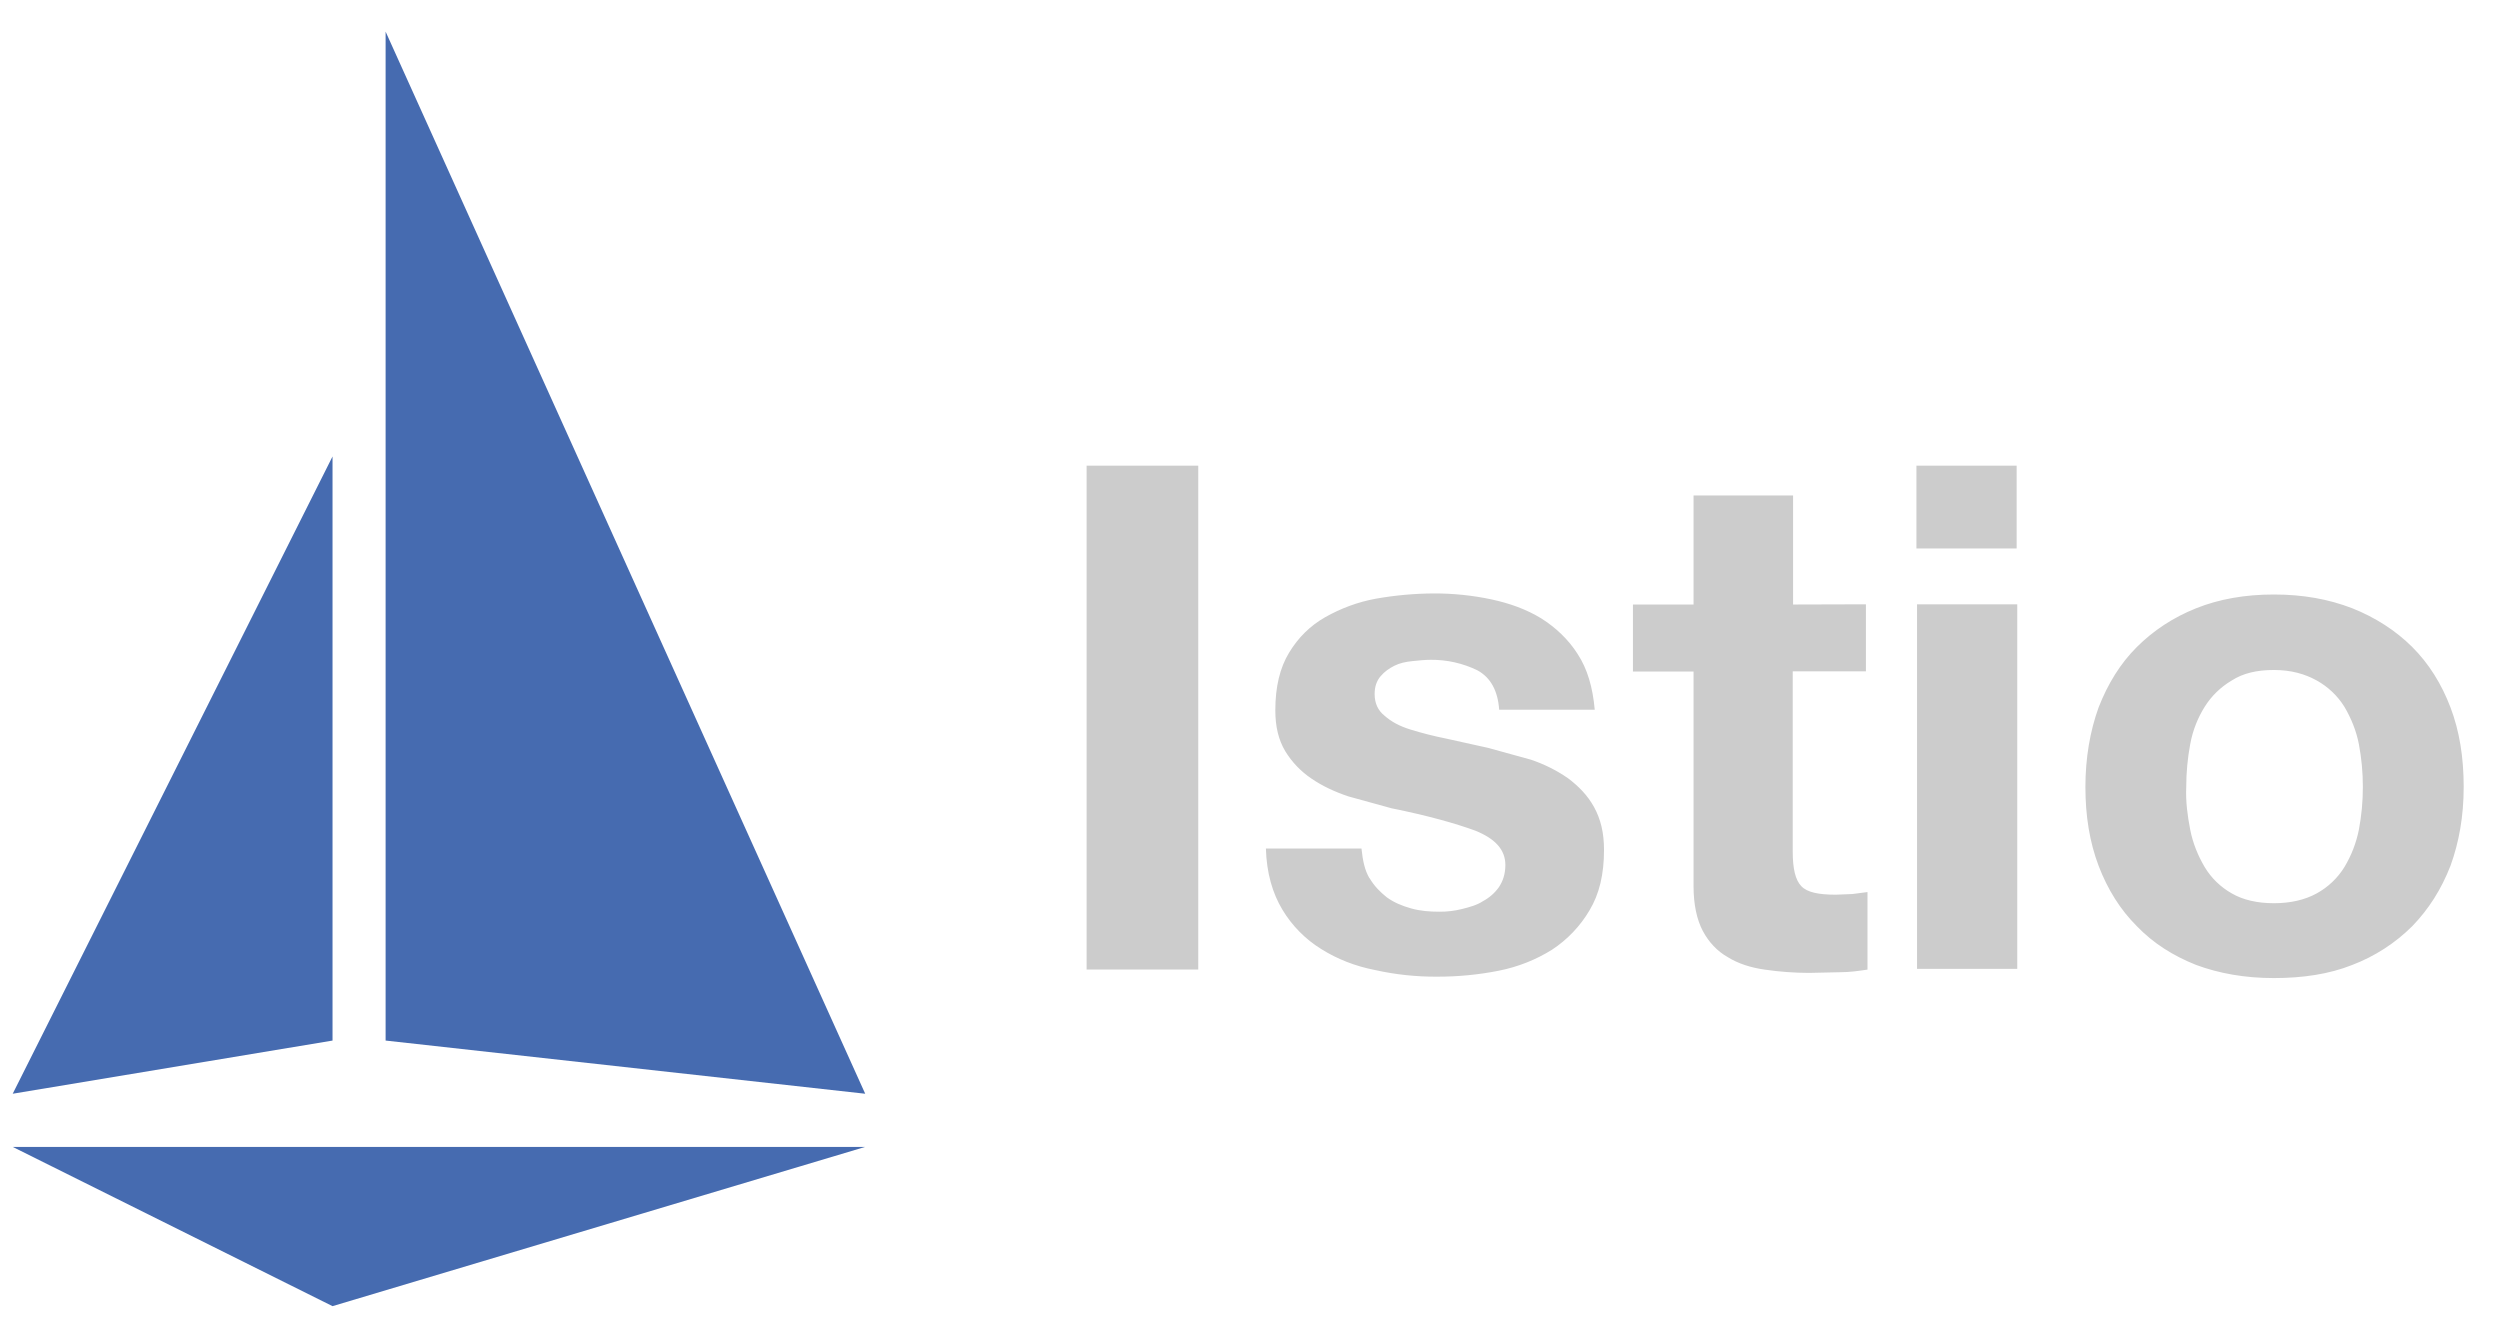
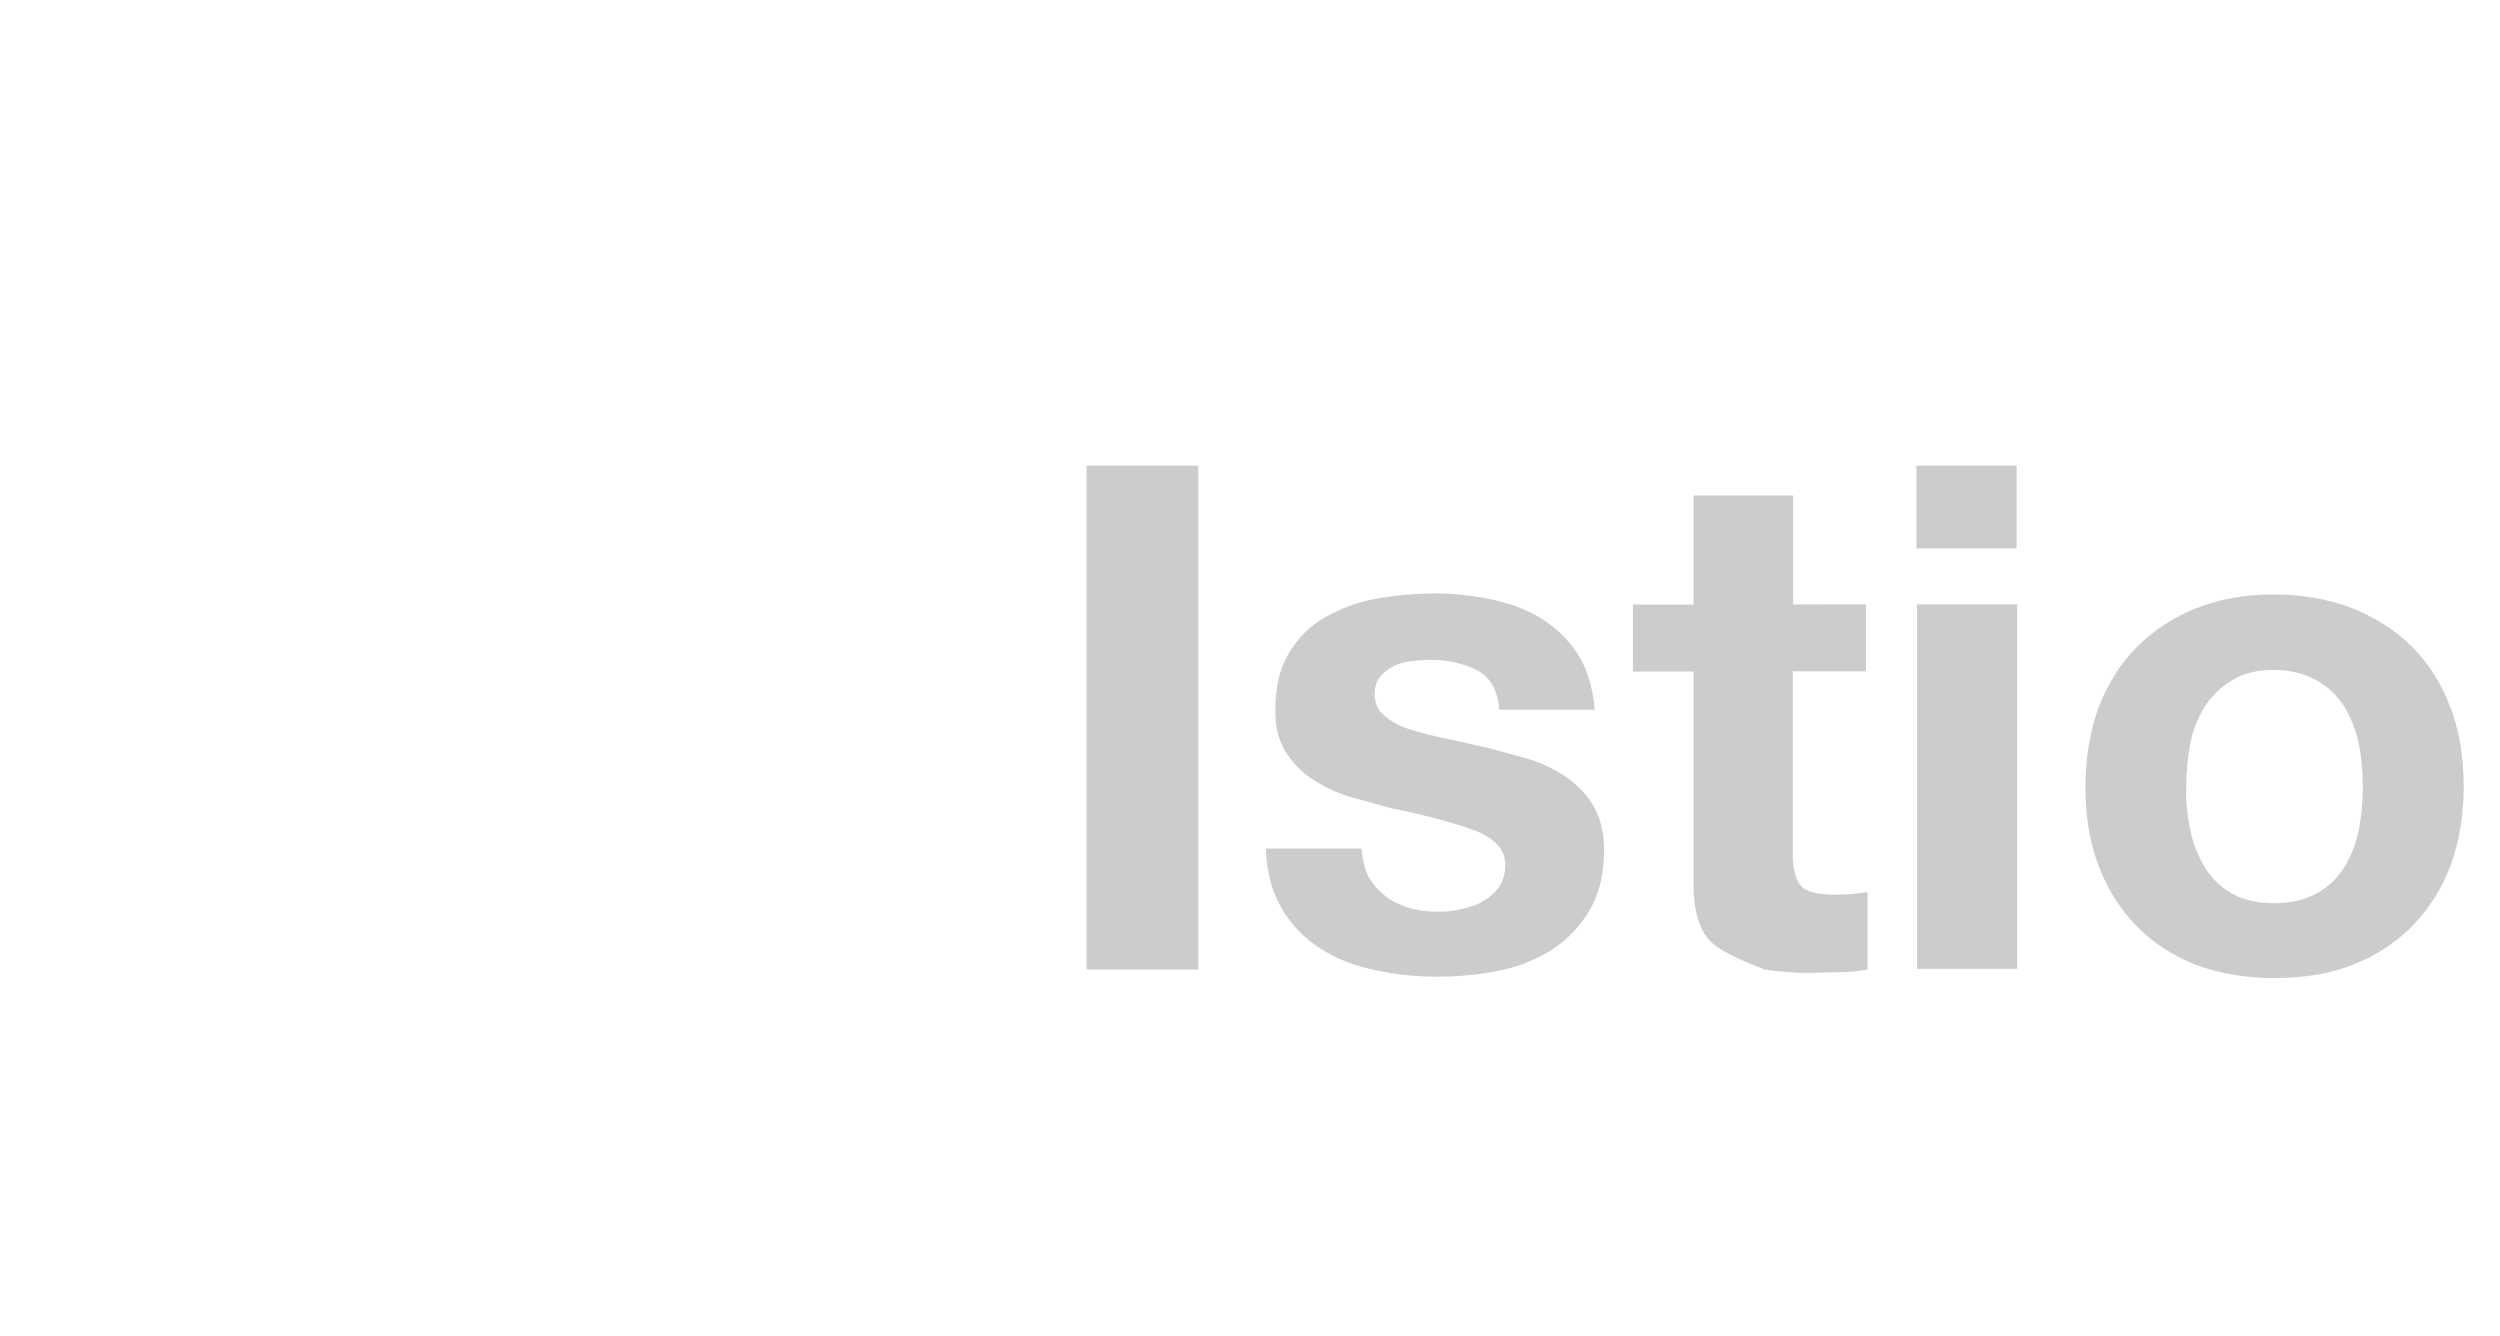
<svg xmlns="http://www.w3.org/2000/svg" width="320" height="171" viewBox="0 0 320 171" fill="none">
-   <path d="M42.564 167.187L1.627 146.804H110.746L42.564 167.187ZM42.564 58.429L1.627 139.998L42.564 133.192V58.429ZM49.358 4.05V133.192L110.746 139.998L49.358 4.05Z" fill="#466BB0" />
-   <path d="M153.377 59.607V124.101H139.085V59.607H153.377ZM175.31 112.411C175.902 113.422 176.661 114.175 177.505 114.853C178.433 115.524 179.444 115.945 180.625 116.277C181.805 116.609 182.986 116.698 184.252 116.698C185.219 116.706 186.182 116.592 187.12 116.358C188.134 116.104 189.06 115.85 189.818 115.348C190.621 114.921 191.314 114.317 191.843 113.581C192.354 112.824 192.687 111.899 192.687 110.722C192.687 108.789 191.422 107.357 188.808 106.313C186.276 105.387 182.684 104.38 178.09 103.454L172.605 101.942C170.835 101.351 169.229 100.595 167.882 99.669C166.514 98.752 165.362 97.549 164.506 96.142C163.662 94.718 163.241 93.033 163.241 90.93C163.241 87.901 163.832 85.463 165.01 83.53C166.187 81.597 167.708 80.081 169.651 78.985C171.594 77.89 173.786 77.052 176.116 76.632C178.567 76.196 181.051 75.972 183.541 75.96C186.007 75.953 188.467 76.206 190.88 76.716C193.242 77.225 195.351 77.978 197.291 79.159C199.145 80.335 200.751 81.848 201.932 83.703C203.198 85.636 203.871 87.989 204.127 90.849H191.894C191.724 88.406 190.798 86.728 189.111 85.802C187.247 84.895 185.197 84.434 183.122 84.455C182.364 84.455 181.604 84.541 180.761 84.626C179.917 84.71 179.162 84.876 178.481 85.215C177.801 85.555 177.215 85.971 176.712 86.562C176.208 87.152 175.953 87.908 175.953 88.834C175.953 90.011 176.375 90.936 177.219 91.608C178.062 92.365 179.158 92.954 180.509 93.371C182.035 93.843 183.584 94.236 185.15 94.549L190.465 95.725L195.95 97.238C197.627 97.798 199.217 98.591 200.673 99.591C202.024 100.602 203.204 101.779 204.048 103.322C204.892 104.865 205.314 106.601 205.314 108.789C205.314 111.899 204.722 114.419 203.46 116.521C202.266 118.549 200.621 120.275 198.652 121.567C196.627 122.829 194.351 123.755 191.819 124.257C189.235 124.767 186.607 125.02 183.973 125.013C181.306 125.034 178.645 124.752 176.041 124.172C173.421 123.664 171.149 122.748 169.124 121.483C167.084 120.221 165.377 118.49 164.146 116.437C162.88 114.334 162.121 111.729 162.036 108.616H174.269C174.439 110.21 174.691 111.39 175.283 112.401L175.31 112.411ZM238.837 77.351V85.931H229.47V109.02C229.47 111.207 229.81 112.635 230.565 113.428C231.32 114.222 232.76 114.52 234.989 114.52L237.098 114.436L239.038 114.185V124.108C237.942 124.277 236.758 124.447 235.41 124.447L231.531 124.531C229.641 124.526 227.753 124.385 225.883 124.111C224.114 123.86 222.508 123.355 221.16 122.517C219.809 121.761 218.711 120.584 217.955 119.153C217.2 117.722 216.774 115.788 216.774 113.435V85.958H209.016V77.378H216.774V63.419H229.513V77.378L238.837 77.351ZM245.302 70.12V59.607H258.13V70.202H245.302V70.12ZM258.208 77.351V124.016H245.38V77.351H258.208ZM268.62 90.554C269.801 87.525 271.403 84.924 273.513 82.821C275.623 80.718 278.154 79.036 281.101 77.86C284.048 76.683 287.345 76.096 291.057 76.096C294.769 76.096 298.059 76.686 301.095 77.86C304.048 79.036 306.662 80.718 308.771 82.821C310.881 84.924 312.514 87.528 313.664 90.554C314.814 93.579 315.352 96.943 315.352 100.728C315.352 104.458 314.76 107.792 313.664 110.817C312.483 113.845 310.881 116.365 308.771 118.549C306.59 120.721 303.974 122.412 301.095 123.511C298.142 124.688 294.766 125.193 291.057 125.193C287.348 125.193 284.055 124.603 281.101 123.511C278.147 122.334 275.616 120.737 273.513 118.549C271.403 116.447 269.77 113.842 268.62 110.817C267.47 107.792 266.932 104.428 266.932 100.728C266.932 97.028 267.524 93.582 268.62 90.554ZM280.346 106.195C280.686 107.958 281.36 109.558 282.2 110.987C283.041 112.388 284.234 113.547 285.66 114.351C287.096 115.192 288.951 115.612 291.06 115.612C293.17 115.612 295.024 115.192 296.545 114.351C297.997 113.553 299.216 112.394 300.084 110.987C300.976 109.508 301.603 107.886 301.938 106.195C302.278 104.392 302.448 102.562 302.445 100.728C302.448 98.894 302.278 97.063 301.938 95.261C301.598 93.497 300.924 91.896 300.084 90.469C299.21 89.066 297.992 87.908 296.545 87.105C295.031 86.263 293.255 85.758 291.06 85.758C288.866 85.758 287.096 86.178 285.66 87.105C284.254 87.933 283.066 89.087 282.2 90.469C281.36 91.815 280.682 93.412 280.346 95.261C280.009 97.063 279.84 98.894 279.839 100.728C279.753 102.576 280.006 104.458 280.346 106.195Z" fill="#ccc" />
+   <path d="M153.377 59.607V124.101H139.085V59.607H153.377ZM175.31 112.411C175.902 113.422 176.661 114.175 177.505 114.853C178.433 115.524 179.444 115.945 180.625 116.277C181.805 116.609 182.986 116.698 184.252 116.698C185.219 116.706 186.182 116.592 187.12 116.358C188.134 116.104 189.06 115.85 189.818 115.348C190.621 114.921 191.314 114.317 191.843 113.581C192.354 112.824 192.687 111.899 192.687 110.722C192.687 108.789 191.422 107.357 188.808 106.313C186.276 105.387 182.684 104.38 178.09 103.454L172.605 101.942C170.835 101.351 169.229 100.595 167.882 99.669C166.514 98.752 165.362 97.549 164.506 96.142C163.662 94.718 163.241 93.033 163.241 90.93C163.241 87.901 163.832 85.463 165.01 83.53C166.187 81.597 167.708 80.081 169.651 78.985C171.594 77.89 173.786 77.052 176.116 76.632C178.567 76.196 181.051 75.972 183.541 75.96C186.007 75.953 188.467 76.206 190.88 76.716C193.242 77.225 195.351 77.978 197.291 79.159C199.145 80.335 200.751 81.848 201.932 83.703C203.198 85.636 203.871 87.989 204.127 90.849H191.894C191.724 88.406 190.798 86.728 189.111 85.802C187.247 84.895 185.197 84.434 183.122 84.455C182.364 84.455 181.604 84.541 180.761 84.626C179.917 84.71 179.162 84.876 178.481 85.215C177.801 85.555 177.215 85.971 176.712 86.562C176.208 87.152 175.953 87.908 175.953 88.834C175.953 90.011 176.375 90.936 177.219 91.608C178.062 92.365 179.158 92.954 180.509 93.371C182.035 93.843 183.584 94.236 185.15 94.549L190.465 95.725L195.95 97.238C197.627 97.798 199.217 98.591 200.673 99.591C202.024 100.602 203.204 101.779 204.048 103.322C204.892 104.865 205.314 106.601 205.314 108.789C205.314 111.899 204.722 114.419 203.46 116.521C202.266 118.549 200.621 120.275 198.652 121.567C196.627 122.829 194.351 123.755 191.819 124.257C189.235 124.767 186.607 125.02 183.973 125.013C181.306 125.034 178.645 124.752 176.041 124.172C173.421 123.664 171.149 122.748 169.124 121.483C167.084 120.221 165.377 118.49 164.146 116.437C162.88 114.334 162.121 111.729 162.036 108.616H174.269C174.439 110.21 174.691 111.39 175.283 112.401L175.31 112.411ZM238.837 77.351V85.931H229.47V109.02C229.47 111.207 229.81 112.635 230.565 113.428C231.32 114.222 232.76 114.52 234.989 114.52L237.098 114.436L239.038 114.185V124.108C237.942 124.277 236.758 124.447 235.41 124.447L231.531 124.531C229.641 124.526 227.753 124.385 225.883 124.111C219.809 121.761 218.711 120.584 217.955 119.153C217.2 117.722 216.774 115.788 216.774 113.435V85.958H209.016V77.378H216.774V63.419H229.513V77.378L238.837 77.351ZM245.302 70.12V59.607H258.13V70.202H245.302V70.12ZM258.208 77.351V124.016H245.38V77.351H258.208ZM268.62 90.554C269.801 87.525 271.403 84.924 273.513 82.821C275.623 80.718 278.154 79.036 281.101 77.86C284.048 76.683 287.345 76.096 291.057 76.096C294.769 76.096 298.059 76.686 301.095 77.86C304.048 79.036 306.662 80.718 308.771 82.821C310.881 84.924 312.514 87.528 313.664 90.554C314.814 93.579 315.352 96.943 315.352 100.728C315.352 104.458 314.76 107.792 313.664 110.817C312.483 113.845 310.881 116.365 308.771 118.549C306.59 120.721 303.974 122.412 301.095 123.511C298.142 124.688 294.766 125.193 291.057 125.193C287.348 125.193 284.055 124.603 281.101 123.511C278.147 122.334 275.616 120.737 273.513 118.549C271.403 116.447 269.77 113.842 268.62 110.817C267.47 107.792 266.932 104.428 266.932 100.728C266.932 97.028 267.524 93.582 268.62 90.554ZM280.346 106.195C280.686 107.958 281.36 109.558 282.2 110.987C283.041 112.388 284.234 113.547 285.66 114.351C287.096 115.192 288.951 115.612 291.06 115.612C293.17 115.612 295.024 115.192 296.545 114.351C297.997 113.553 299.216 112.394 300.084 110.987C300.976 109.508 301.603 107.886 301.938 106.195C302.278 104.392 302.448 102.562 302.445 100.728C302.448 98.894 302.278 97.063 301.938 95.261C301.598 93.497 300.924 91.896 300.084 90.469C299.21 89.066 297.992 87.908 296.545 87.105C295.031 86.263 293.255 85.758 291.06 85.758C288.866 85.758 287.096 86.178 285.66 87.105C284.254 87.933 283.066 89.087 282.2 90.469C281.36 91.815 280.682 93.412 280.346 95.261C280.009 97.063 279.84 98.894 279.839 100.728C279.753 102.576 280.006 104.458 280.346 106.195Z" fill="#ccc" />
</svg>